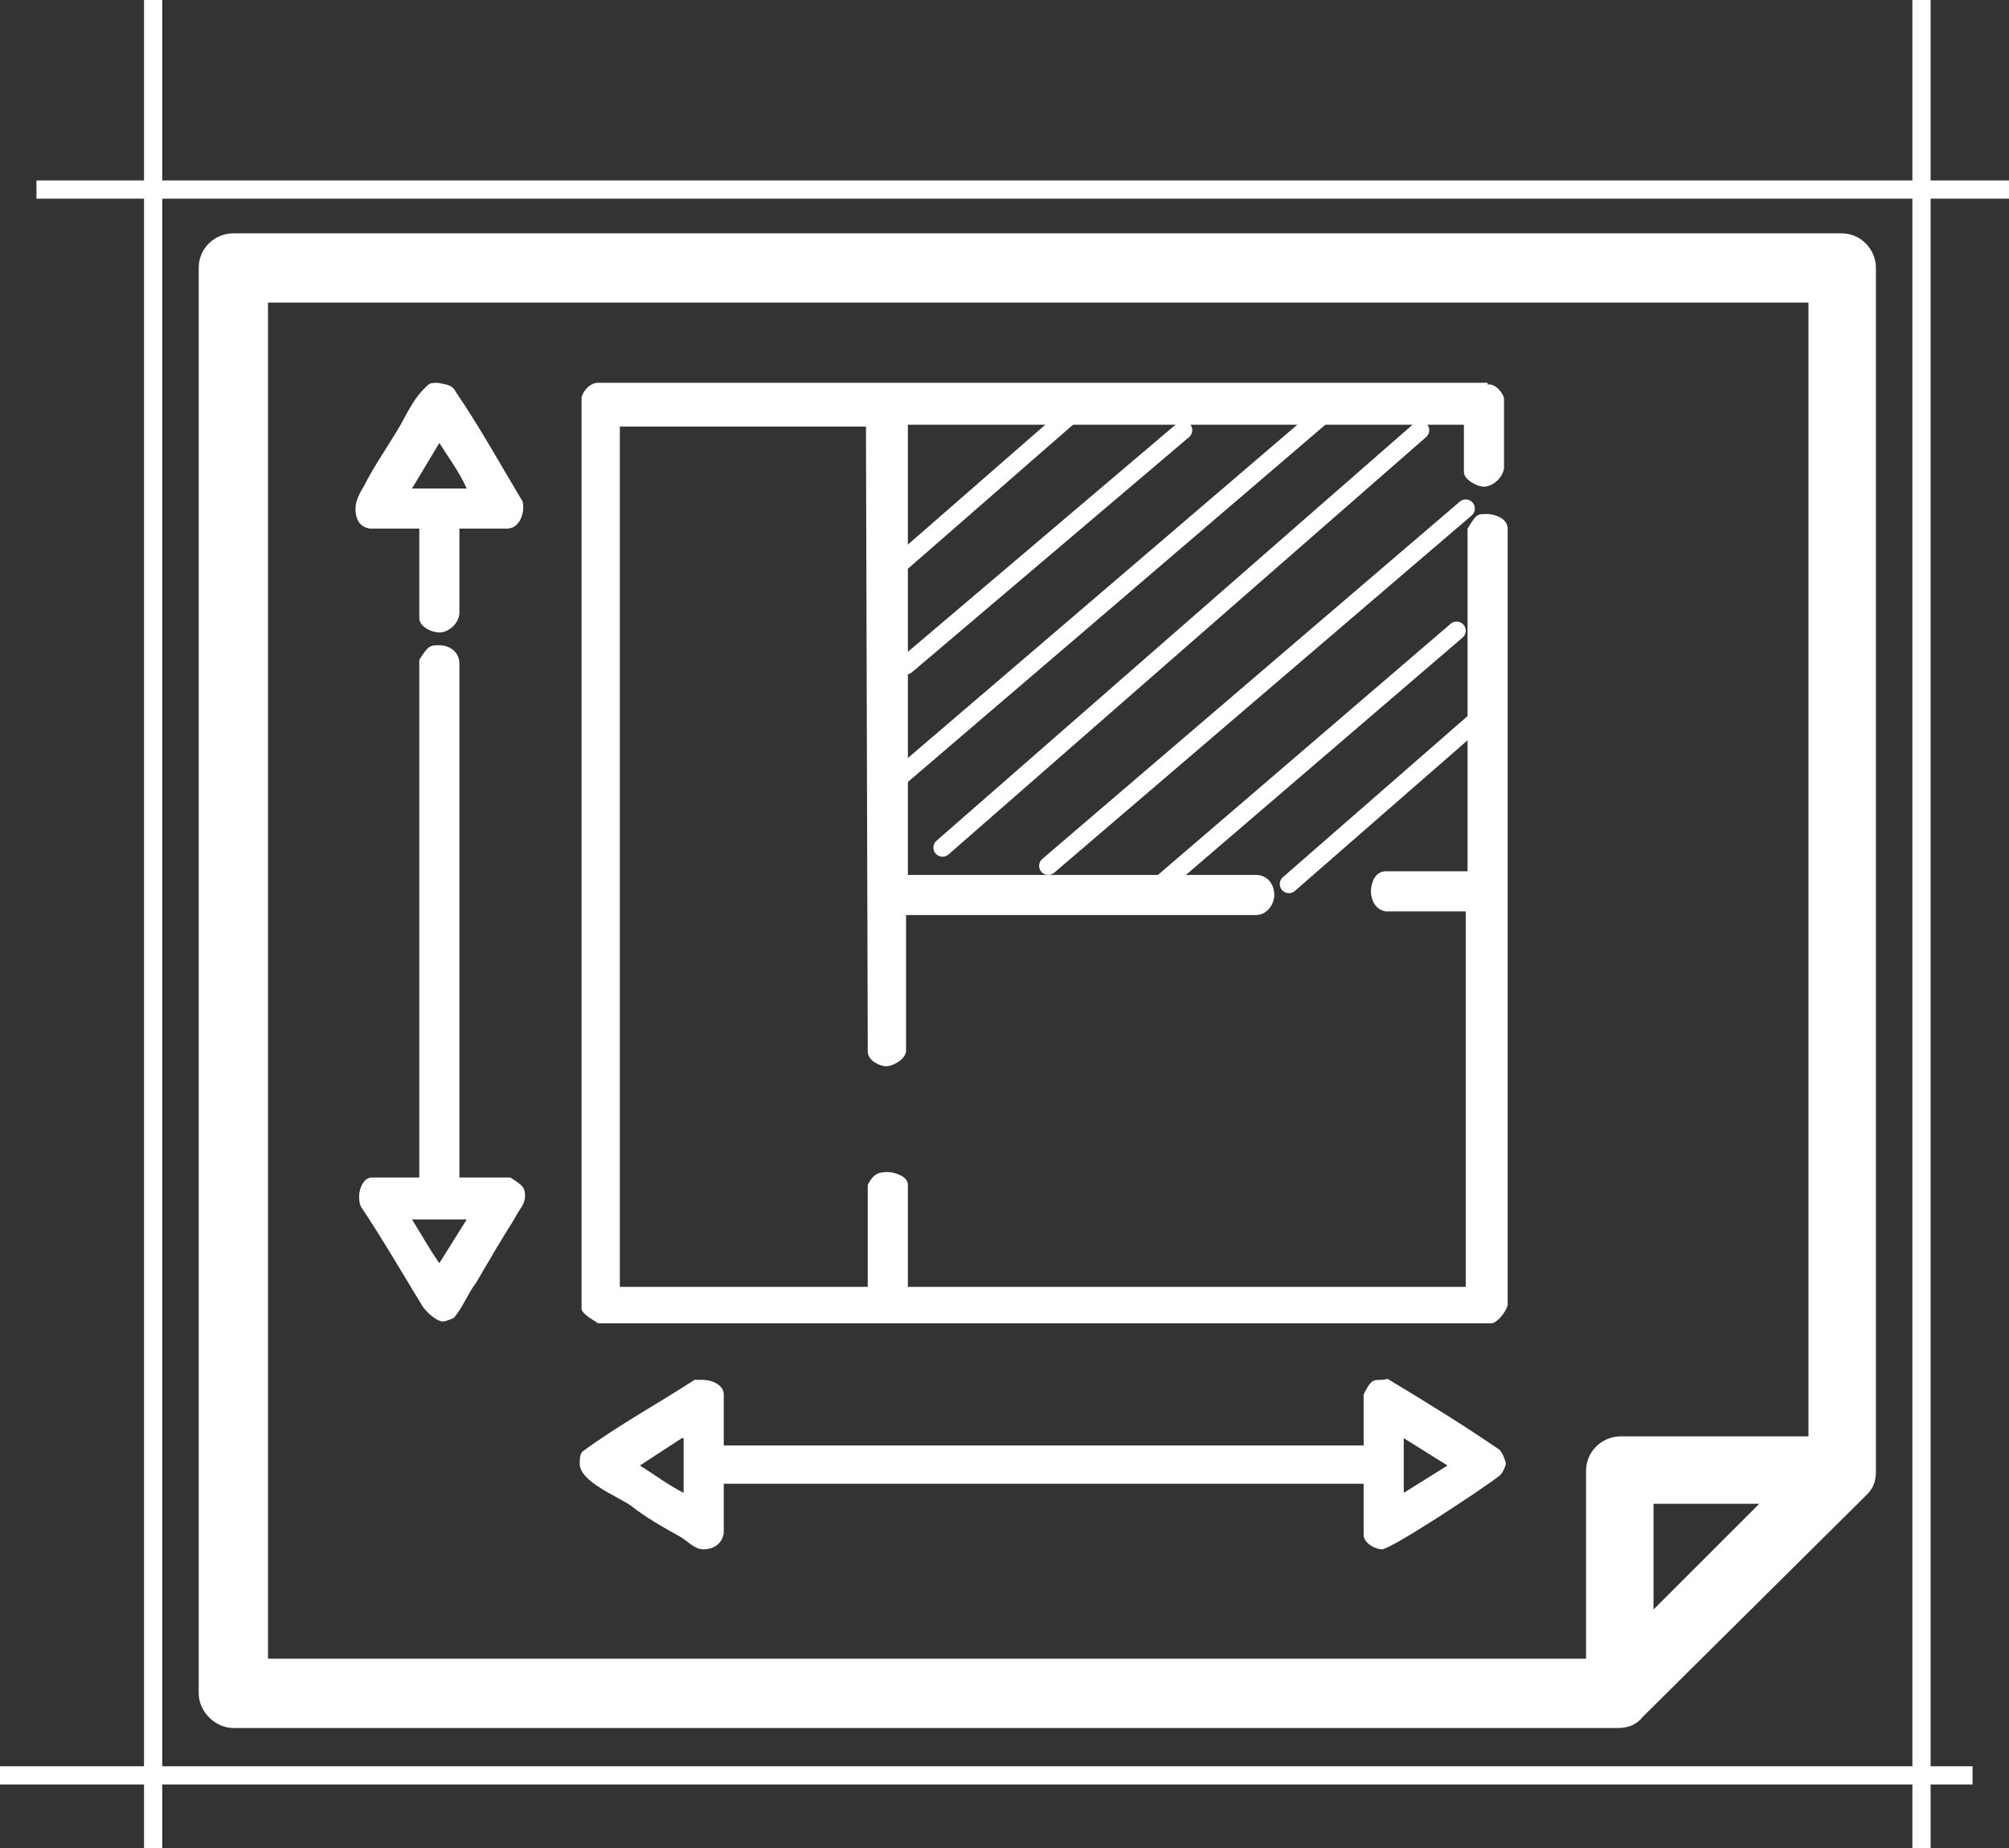
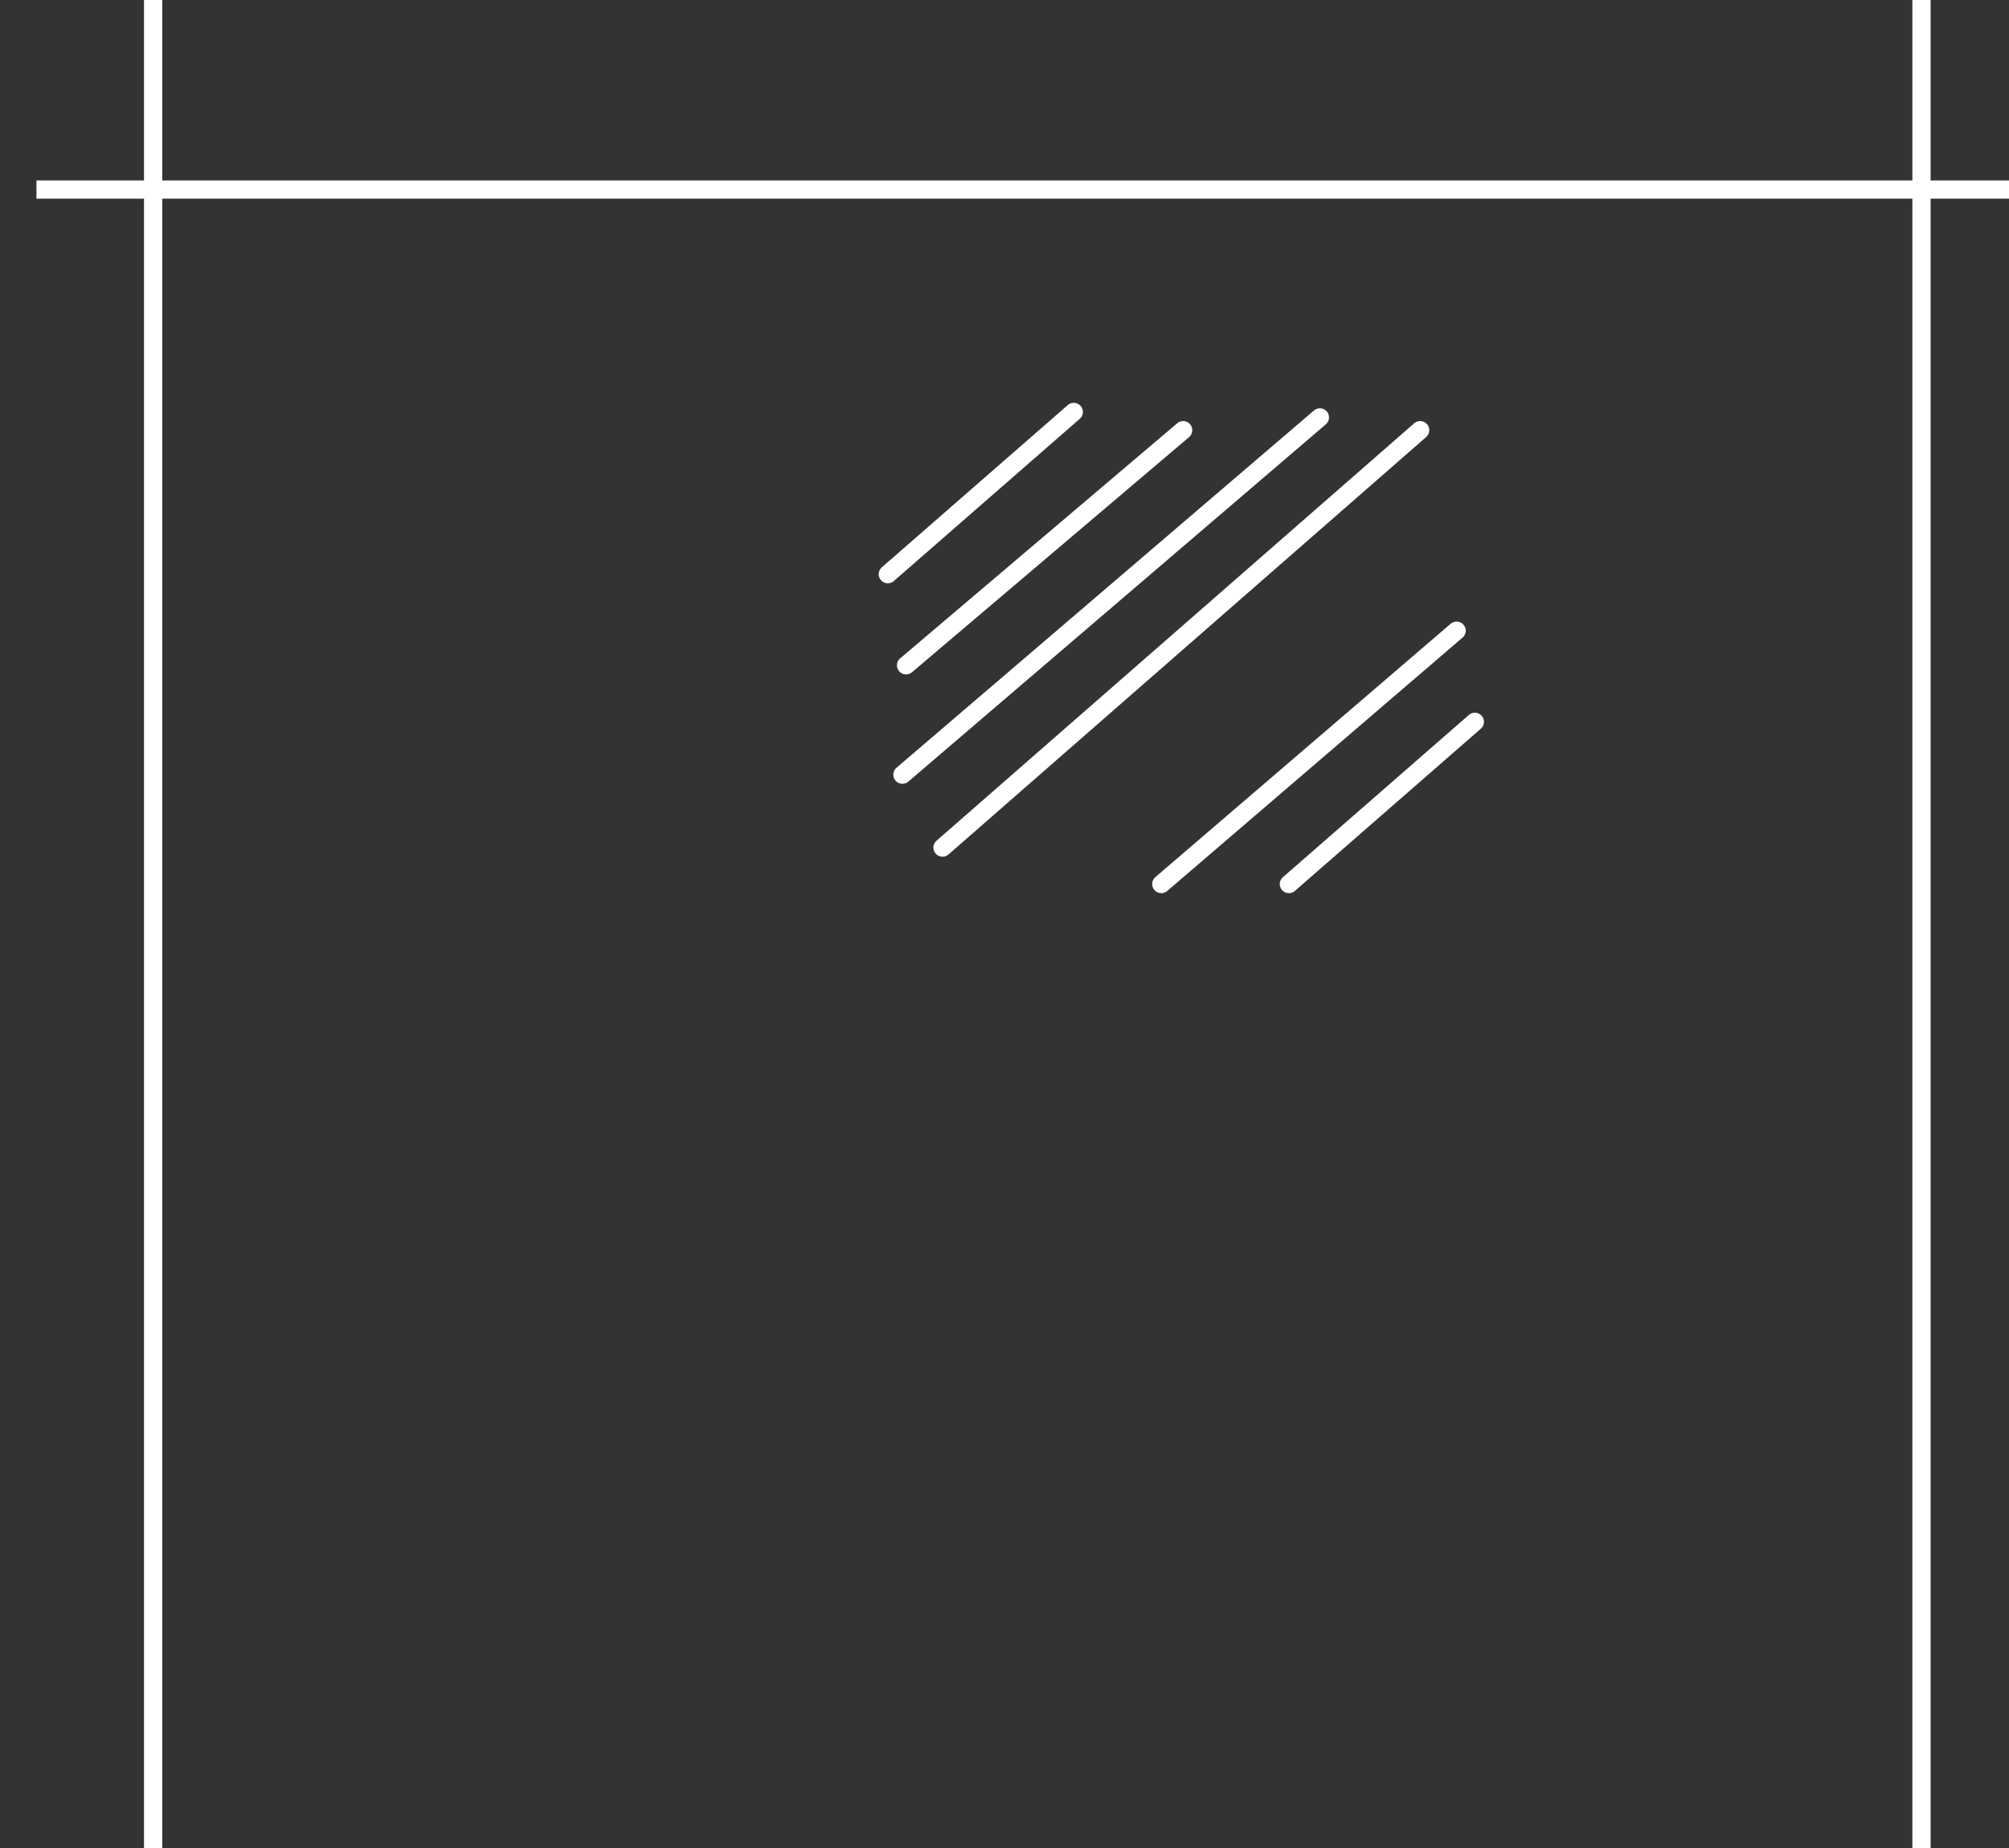
<svg xmlns="http://www.w3.org/2000/svg" version="1.1" id="Layer_1" x="0px" y="0px" width="110.2px" height="101.4px" viewBox="0 0 110.2 101.4" enable-background="new 0 0 110.2 101.4" xml:space="preserve">
  <rect x="0" y="0" width="110.2" height="101.4" fill="#333333" stroke="none" />
  <g>
    <g>
-       <path fill-rule="evenodd" clip-rule="evenodd" fill="#FFFFFF" d="M14.7,16.6h84.5v62.2H88.9c-1,0-1.9,0.8-1.9,1.9V91H14.7V16.6z     M90.7,88.3v-5.8h5.8L90.7,88.3z M12.8,94.8h76c0.5,0,1-0.2,1.3-0.6L102.4,82c0.4-0.4,0.5-0.8,0.5-1.3v-66c0-1-0.8-1.9-1.9-1.9    H12.8c-1,0-1.9,0.8-1.9,1.9v78.2C10.9,93.9,11.8,94.8,12.8,94.8z" />
-     </g>
-     <path fill-rule="evenodd" clip-rule="evenodd" fill="#FFFFFF" d="M79.4,80.4l-2.4,1.5v-3L79.4,80.4z M37.5,78.9v3   c-0.8-0.4-1.6-1-2.4-1.5l2.3-1.5H37.5z M39.7,76.5v2.8h35.1v-2.8c0.4-0.8,0.5-0.8,1-0.8c0.2,0,0.3-0.1,0.4,0c2,1.2,4.1,2.5,6,3.8   c0.2,0.1,0.4,0.7,0.4,0.8c0,0.1-0.2,0.6-0.4,0.7c-0.9,0.7-5.9,4-6.4,4c-0.3,0-1-0.3-1-0.8v-2.8H39.7v2.7c-0.1,0.7-0.7,0.9-1.1,0.9   c-0.5,0-0.8-0.4-1.3-0.7c-0.9-0.5-1.8-1-2.7-1.7c-0.7-0.5-2.8-1.3-2.8-2.3c0-0.2,0-0.6,0.2-0.7c1.9-1.4,4.1-2.6,6.1-3.9h0.4   C39.1,75.7,39.7,76,39.7,76.5z M25.6,66.9l-1.5,2.4c-0.5-0.7-1-1.6-1.5-2.4H25.6L25.6,66.9z M25.2,36.4v28.2H28   c0.6,0.4,0.8,0.5,0.8,1c0,0.5-0.3,0.7-0.6,1.3c-0.7,1.1-1.4,2.3-2.1,3.5c-0.4,0.5-0.7,1.3-1.2,1.9c-0.2,0.1-0.5,0.2-0.6,0.2   c-0.3,0-0.8-0.4-1.1-0.8c-1.1-1.8-2.2-3.7-3.4-5.5c-0.1-0.2-0.1-0.4-0.1-0.6c0-0.3,0.2-1,0.7-1H23V36.2c0.5-0.8,0.6-0.8,1.1-0.8   C24.7,35.4,25.2,35.8,25.2,36.4z M25.6,26.8h-3l1.5-2.5C24.6,25.1,25.2,25.9,25.6,26.8z M81.6,21.1c0.4-0.1,0.9,0.5,0.9,0.8v3.8   c-0.1,0.6-0.7,1-1.1,1c-0.4,0-1.1-0.4-1.1-0.8v-2.6H49.8v24.7H69c0.7,0.1,0.9,0.7,0.9,1.1c0,0.5-0.4,1.1-1,1.1H49.7v7.5   c-0.1,0.5-0.8,0.8-1.1,0.8c-0.3,0-1-0.3-1-0.8l-0.1-34.3H34v47.2h13.6v-5.6c0.3-0.6,0.6-0.7,1.1-0.7c0.3,0,1.1,0.2,1.1,0.7v5.6   h30.6V50h-4.4c-0.6-0.1-0.8-0.7-0.8-1.1s0.2-1.1,0.8-1.1h4.5V29c0.5-0.8,0.5-0.8,1.1-0.8c0.3,0,1.1,0.2,1.1,0.8v42.6   c-0.1,0.4-0.6,1-0.9,1H32.8c-0.1-0.1-0.9-0.5-0.9-0.8V21.8c0.1-0.4,0.5-0.8,0.9-0.8H81.6z M25,21.5c1.3,1.9,2.4,3.9,3.6,5.9   c0.1,0.1,0.1,0.3,0.1,0.5c0,0.3-0.2,1.1-0.9,1.1h-2.6v4.6c0,0.6-0.6,1.1-1.1,1.1c-0.4,0-1.1-0.3-1.1-0.8L23,29h-2.7   c-0.7-0.1-0.8-0.7-0.8-1.1c0-0.4,0.2-0.8,0.5-1.3c0.5-1,1.2-2,1.8-3c0.5-0.8,0.8-1.7,1.7-2.5c0.1-0.1,0.4-0.1,0.5-0.1   C24.5,21.1,24.8,21.1,25,21.5z" />
+       </g>
    <line fill-rule="evenodd" clip-rule="evenodd" fill="none" stroke="#FFFFFF" stroke-linecap="square" stroke-miterlimit="10" x1="8.4" y1="0.5" x2="8.4" y2="100.9" />
    <line fill-rule="evenodd" clip-rule="evenodd" fill="none" stroke="#FFFFFF" stroke-linecap="square" stroke-miterlimit="10" x1="105.4" y1="0.5" x2="105.4" y2="100.9" />
-     <line fill-rule="evenodd" clip-rule="evenodd" fill="none" stroke="#FFFFFF" stroke-linecap="square" stroke-miterlimit="10" x1="0.5" y1="97.4" x2="107.7" y2="97.4" />
    <line fill-rule="evenodd" clip-rule="evenodd" fill="none" stroke="#FFFFFF" stroke-linecap="square" stroke-miterlimit="10" x1="2.5" y1="10.4" x2="109.7" y2="10.4" />
    <line fill-rule="evenodd" clip-rule="evenodd" fill="none" stroke="#FFFFFF" stroke-linecap="round" stroke-linejoin="round" stroke-miterlimit="10" x1="49.7" y1="36.5" x2="64.9" y2="23.6" />
    <line fill-rule="evenodd" clip-rule="evenodd" fill="none" stroke="#FFFFFF" stroke-linecap="round" stroke-linejoin="round" stroke-miterlimit="10" x1="63.7" y1="48.5" x2="79.9" y2="34.6" />
    <line fill-rule="evenodd" clip-rule="evenodd" fill="none" stroke="#FFFFFF" stroke-linecap="round" stroke-linejoin="round" stroke-miterlimit="10" x1="51.7" y1="46.5" x2="77.9" y2="23.6" />
    <line fill-rule="evenodd" clip-rule="evenodd" fill="none" stroke="#FFFFFF" stroke-linecap="round" stroke-linejoin="round" stroke-miterlimit="10" x1="48.7" y1="31.5" x2="58.9" y2="22.6" />
    <line fill-rule="evenodd" clip-rule="evenodd" fill="none" stroke="#FFFFFF" stroke-linecap="round" stroke-linejoin="round" stroke-miterlimit="10" x1="70.7" y1="48.5" x2="80.9" y2="39.6" />
    <line fill-rule="evenodd" clip-rule="evenodd" fill="none" stroke="#FFFFFF" stroke-linecap="round" stroke-linejoin="round" stroke-miterlimit="10" x1="49.5" y1="42.5" x2="72.4" y2="22.9" />
-     <line fill-rule="evenodd" clip-rule="evenodd" fill="none" stroke="#FFFFFF" stroke-linecap="round" stroke-linejoin="round" stroke-miterlimit="10" x1="57.5" y1="47.5" x2="80.4" y2="27.9" />
  </g>
</svg>